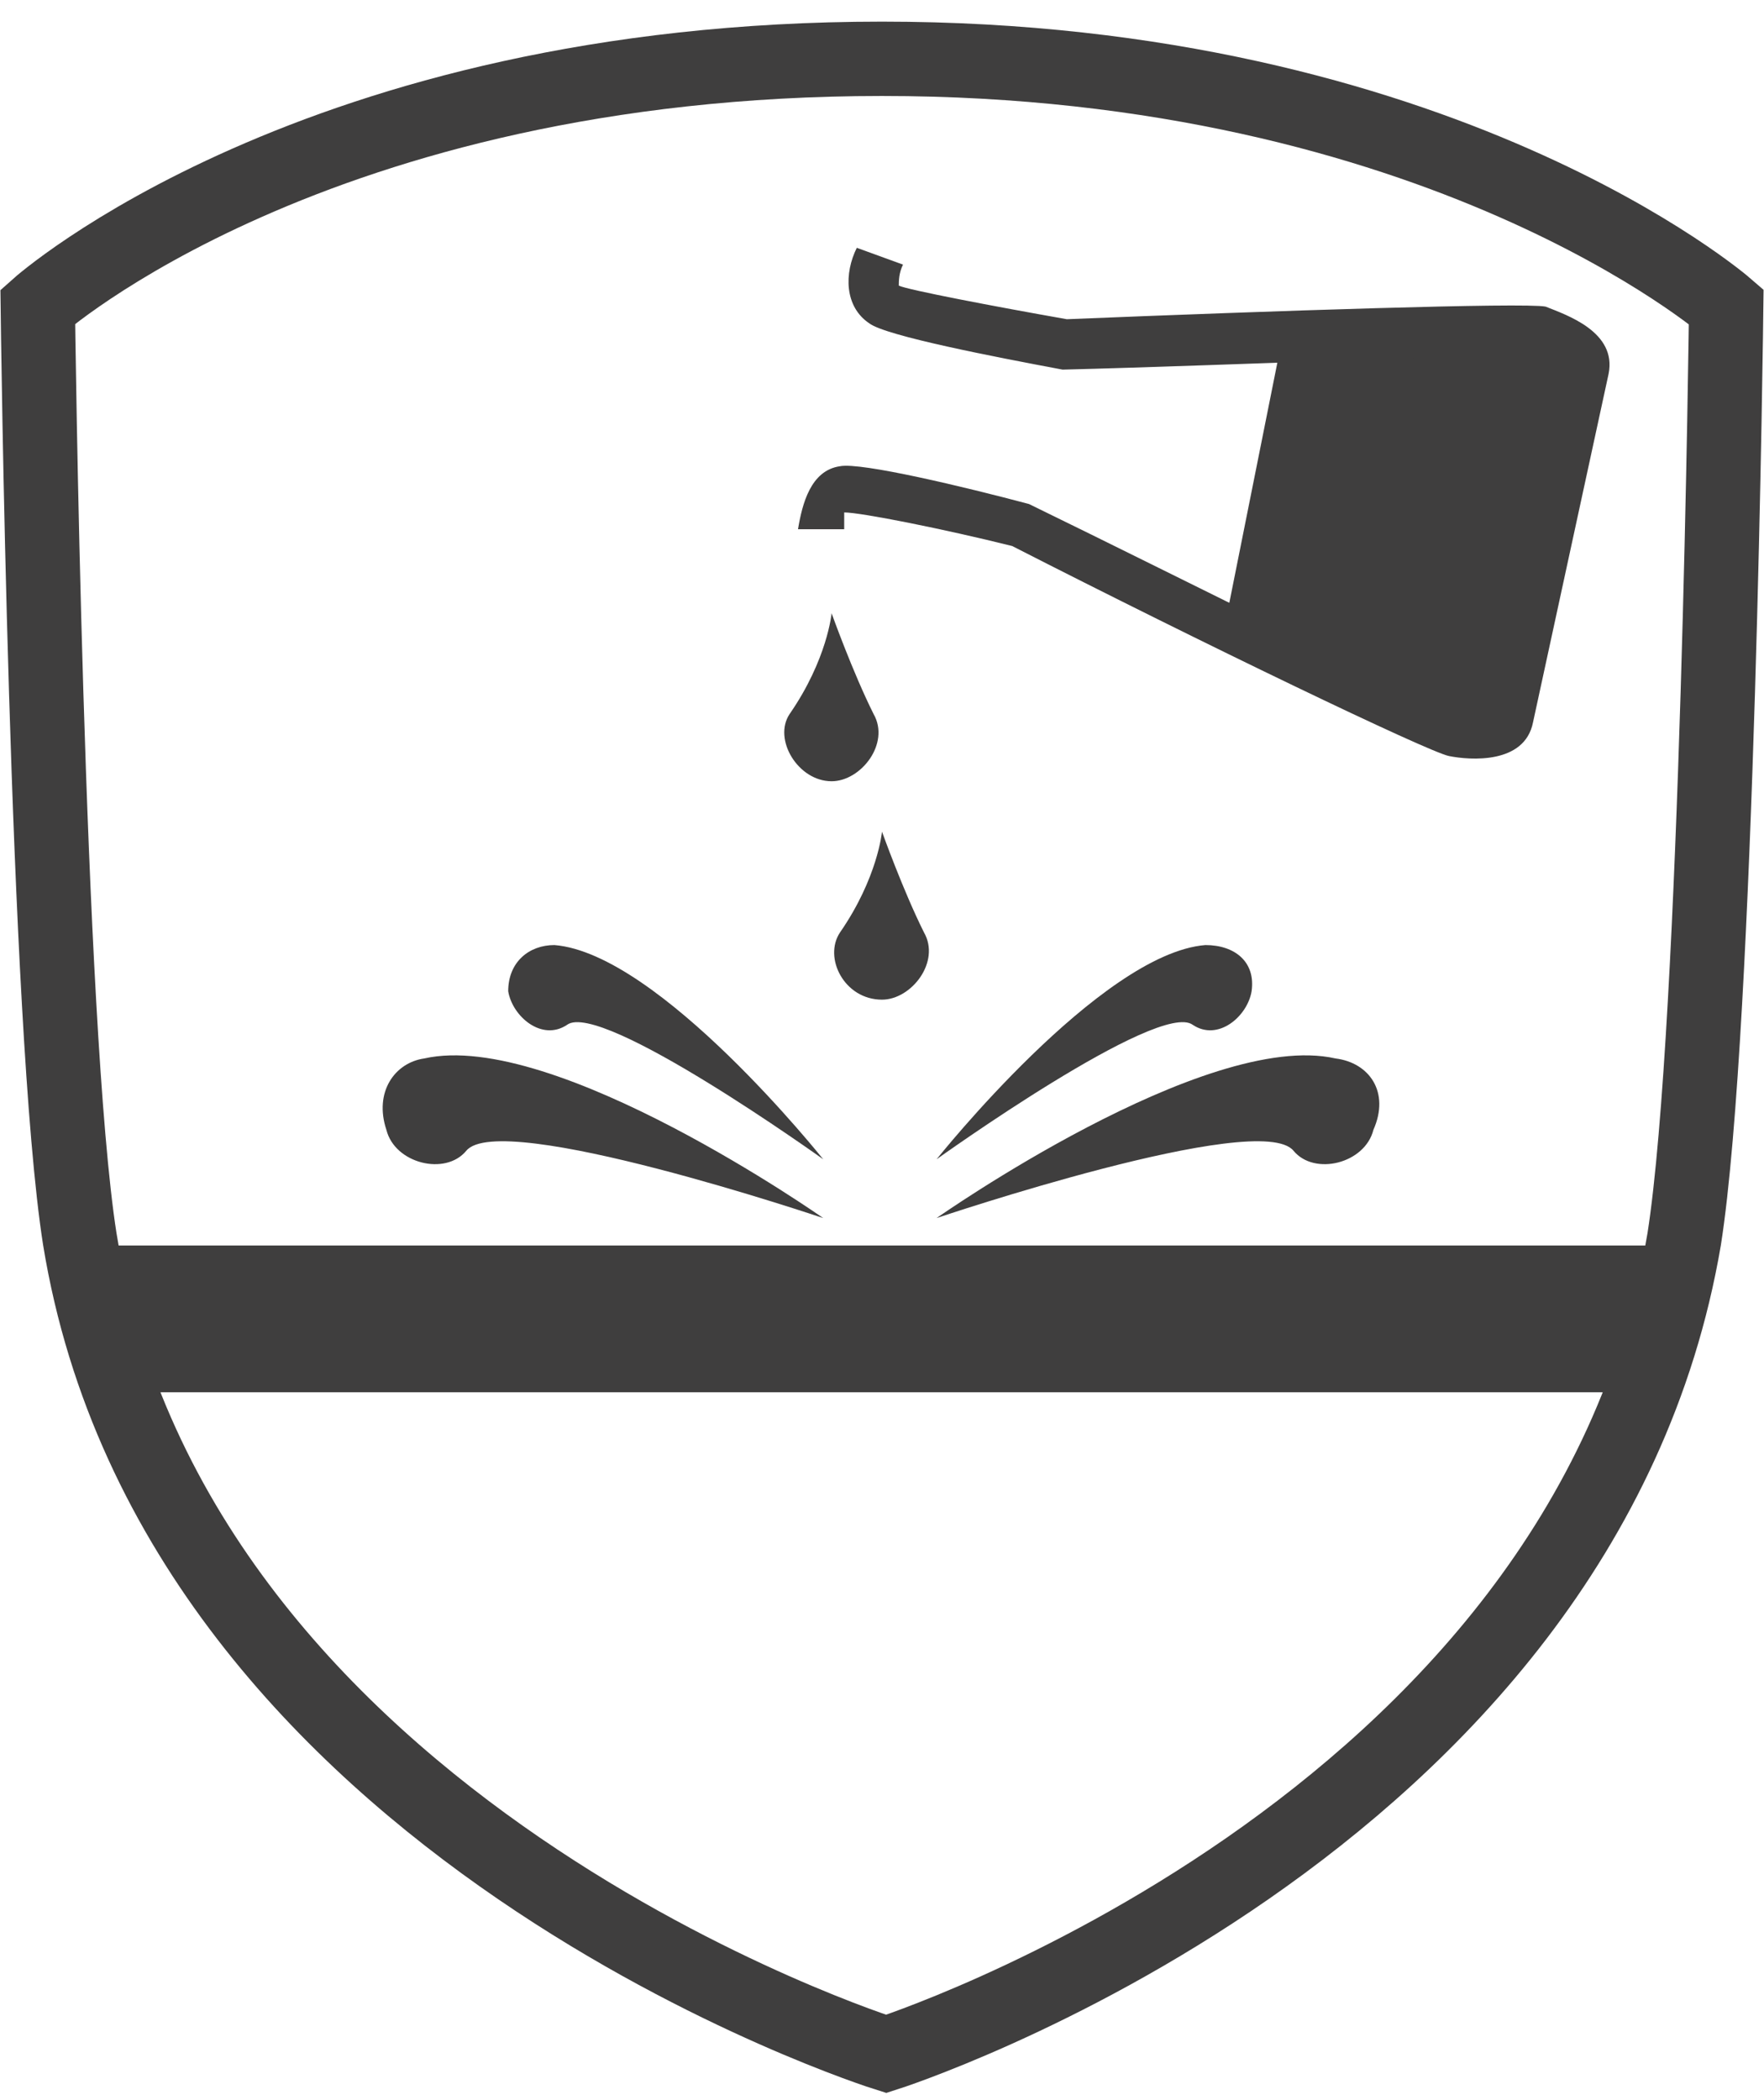
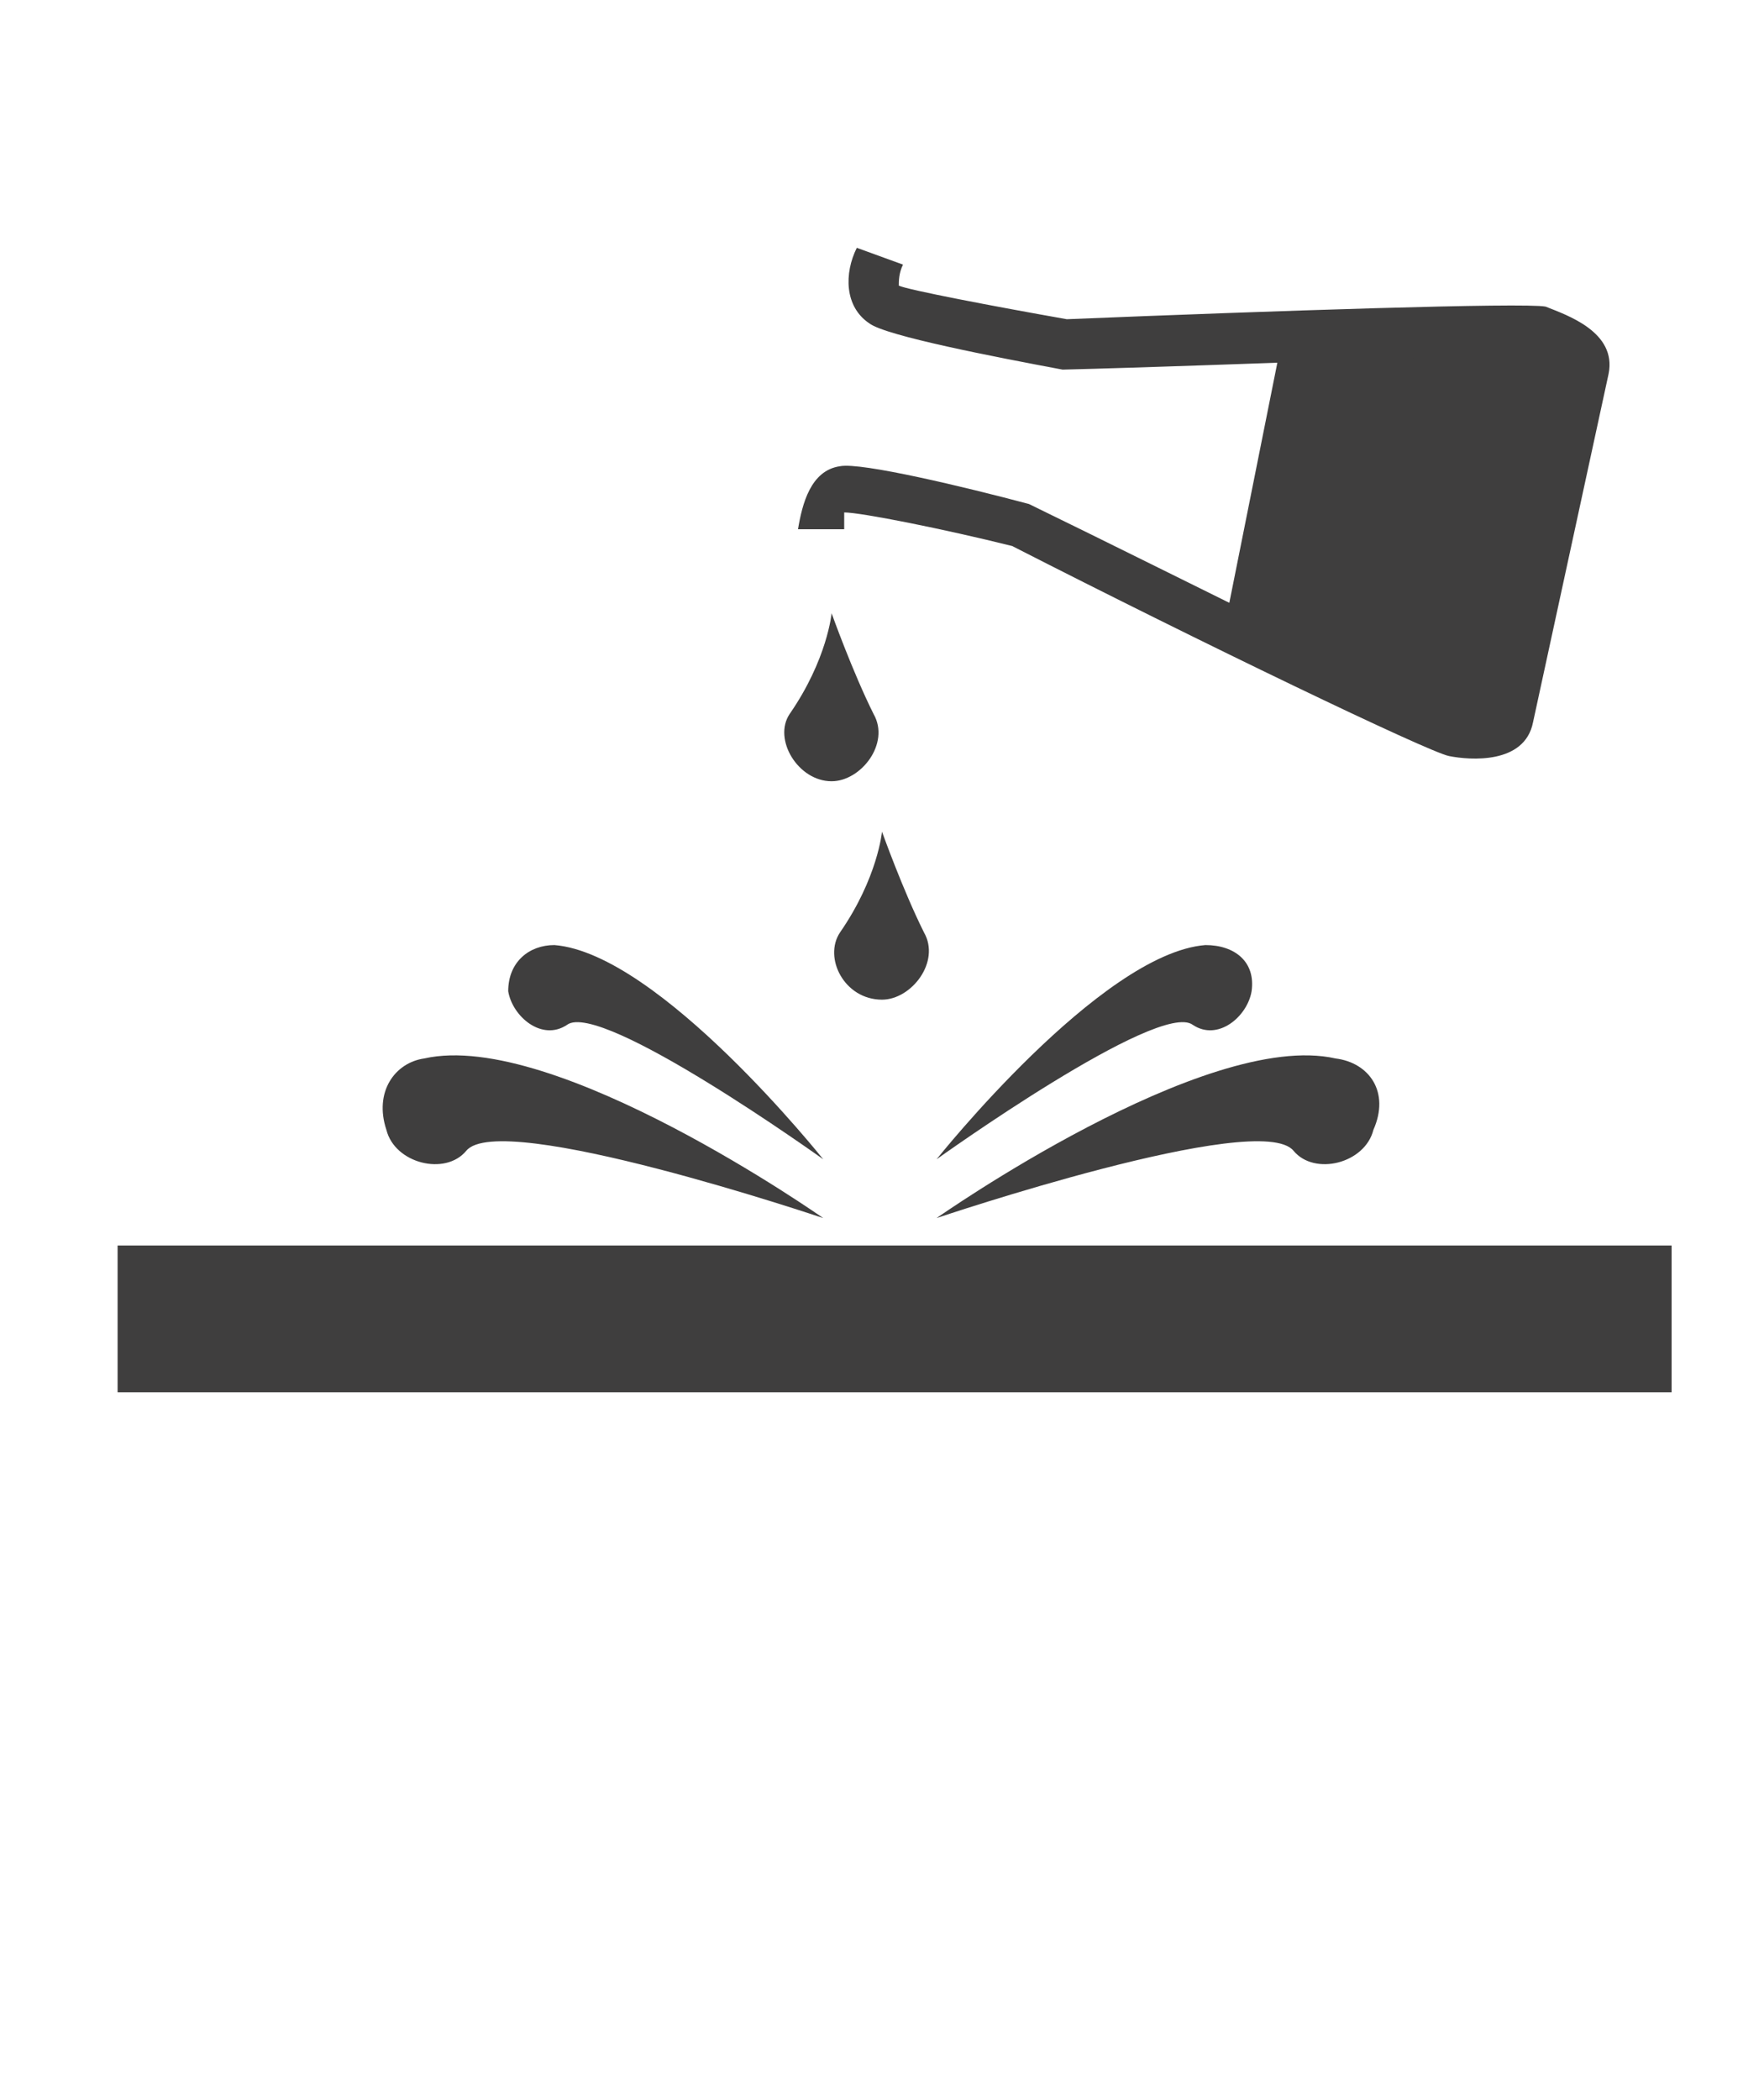
<svg xmlns="http://www.w3.org/2000/svg" version="1.1" id="Layer_1" x="0px" y="0px" viewBox="0 0 42 50" style="enable-background:new 0 0 42 50;" xml:space="preserve">
  <style type="text/css">
	.st0{fill:none;stroke:#3F3E3E;stroke-width:1.77;stroke-miterlimit:10;}
	.st1{fill:none;stroke:#3F3E3E;stroke-width:3.493;stroke-linejoin:bevel;}
	.st2{fill:#3F3E3E;}
</style>
-   <path class="st0" d="M0.9,7.3c0,0,6.6-5.9,20.1-5.9c13.3,0,20.1,5.9,20.1,5.9s-0.2,17.1-1,22.2c-2.4,14.1-19,19.4-19,19.4  S4.2,43.6,1.9,29.5C1.1,24.4,0.9,7.3,0.9,7.3z" />
  <line class="st1" x1="2.8" y1="31.4" x2="39.8" y2="31.4" />
  <g>
    <polygon class="st2" points="29.2,14.7 30.5,8.2 37.6,8.3 38,9 36.3,17.1 35.3,17.6  " />
    <path class="st2" d="M38.3,8.9l-1.8,8.3c-0.2,1-1.5,0.9-2,0.8c-0.5-0.1-5.9-2.7-10.4-5c-1.6-0.4-3.6-0.8-4-0.8c0,0,0,0.2,0,0.4   L19,12.6c0.1-0.6,0.3-1.4,1-1.5c0.5-0.1,3,0.5,4.5,0.9c3.7,1.8,9.6,4.8,10.2,4.9c0.5,0.1,0.7,0,0.7,0l1.7-8.2c0,0-0.2-0.1-0.7-0.2   c-0.5-0.1-7.1,0.2-11.1,0.3c-1.6-0.3-4.2-0.8-4.6-1.1c-0.6-0.4-0.6-1.2-0.3-1.8l1.1,0.4c-0.1,0.2-0.1,0.4-0.1,0.5   c0.2,0.1,2.3,0.5,4,0.8c4.9-0.2,10.9-0.4,11.4-0.3C37.3,7.5,38.5,7.9,38.3,8.9z" />
  </g>
  <path class="st2" d="M18.8,17c0.9-1.3,1-2.4,1-2.4s0.5,1.4,1,2.4c0.4,0.7-0.3,1.6-1,1.6C19,18.6,18.4,17.6,18.8,17z" />
  <path class="st2" d="M20,22.2c0.9-1.3,1-2.4,1-2.4s0.5,1.4,1,2.4c0.4,0.7-0.3,1.6-1,1.6C20.1,23.8,19.6,22.8,20,22.2z" />
  <path class="st2" d="M10.1,25.2c3.1-0.7,9.5,3.8,9.5,3.8s-7.7-2.6-8.5-1.6c-0.5,0.6-1.7,0.3-1.9-0.5C8.9,26,9.4,25.3,10.1,25.2z" />
  <path class="st2" d="M31.8,25.2c-3.1-0.7-9.5,3.8-9.5,3.8s7.7-2.6,8.5-1.6c0.5,0.6,1.7,0.3,1.9-0.5C33.1,26,32.6,25.3,31.8,25.2z" />
  <path class="st2" d="M13.2,22.5c2.5,0.2,6.4,5.1,6.4,5.1s-5.3-3.8-6.1-3.2c-0.6,0.4-1.3-0.2-1.4-0.8C12.1,22.9,12.6,22.5,13.2,22.5z  " />
  <path class="st2" d="M28.7,22.5c-2.5,0.2-6.4,5.1-6.4,5.1s5.3-3.8,6.1-3.2c0.6,0.4,1.3-0.2,1.4-0.8C29.9,22.9,29.4,22.5,28.7,22.5z" />
</svg>